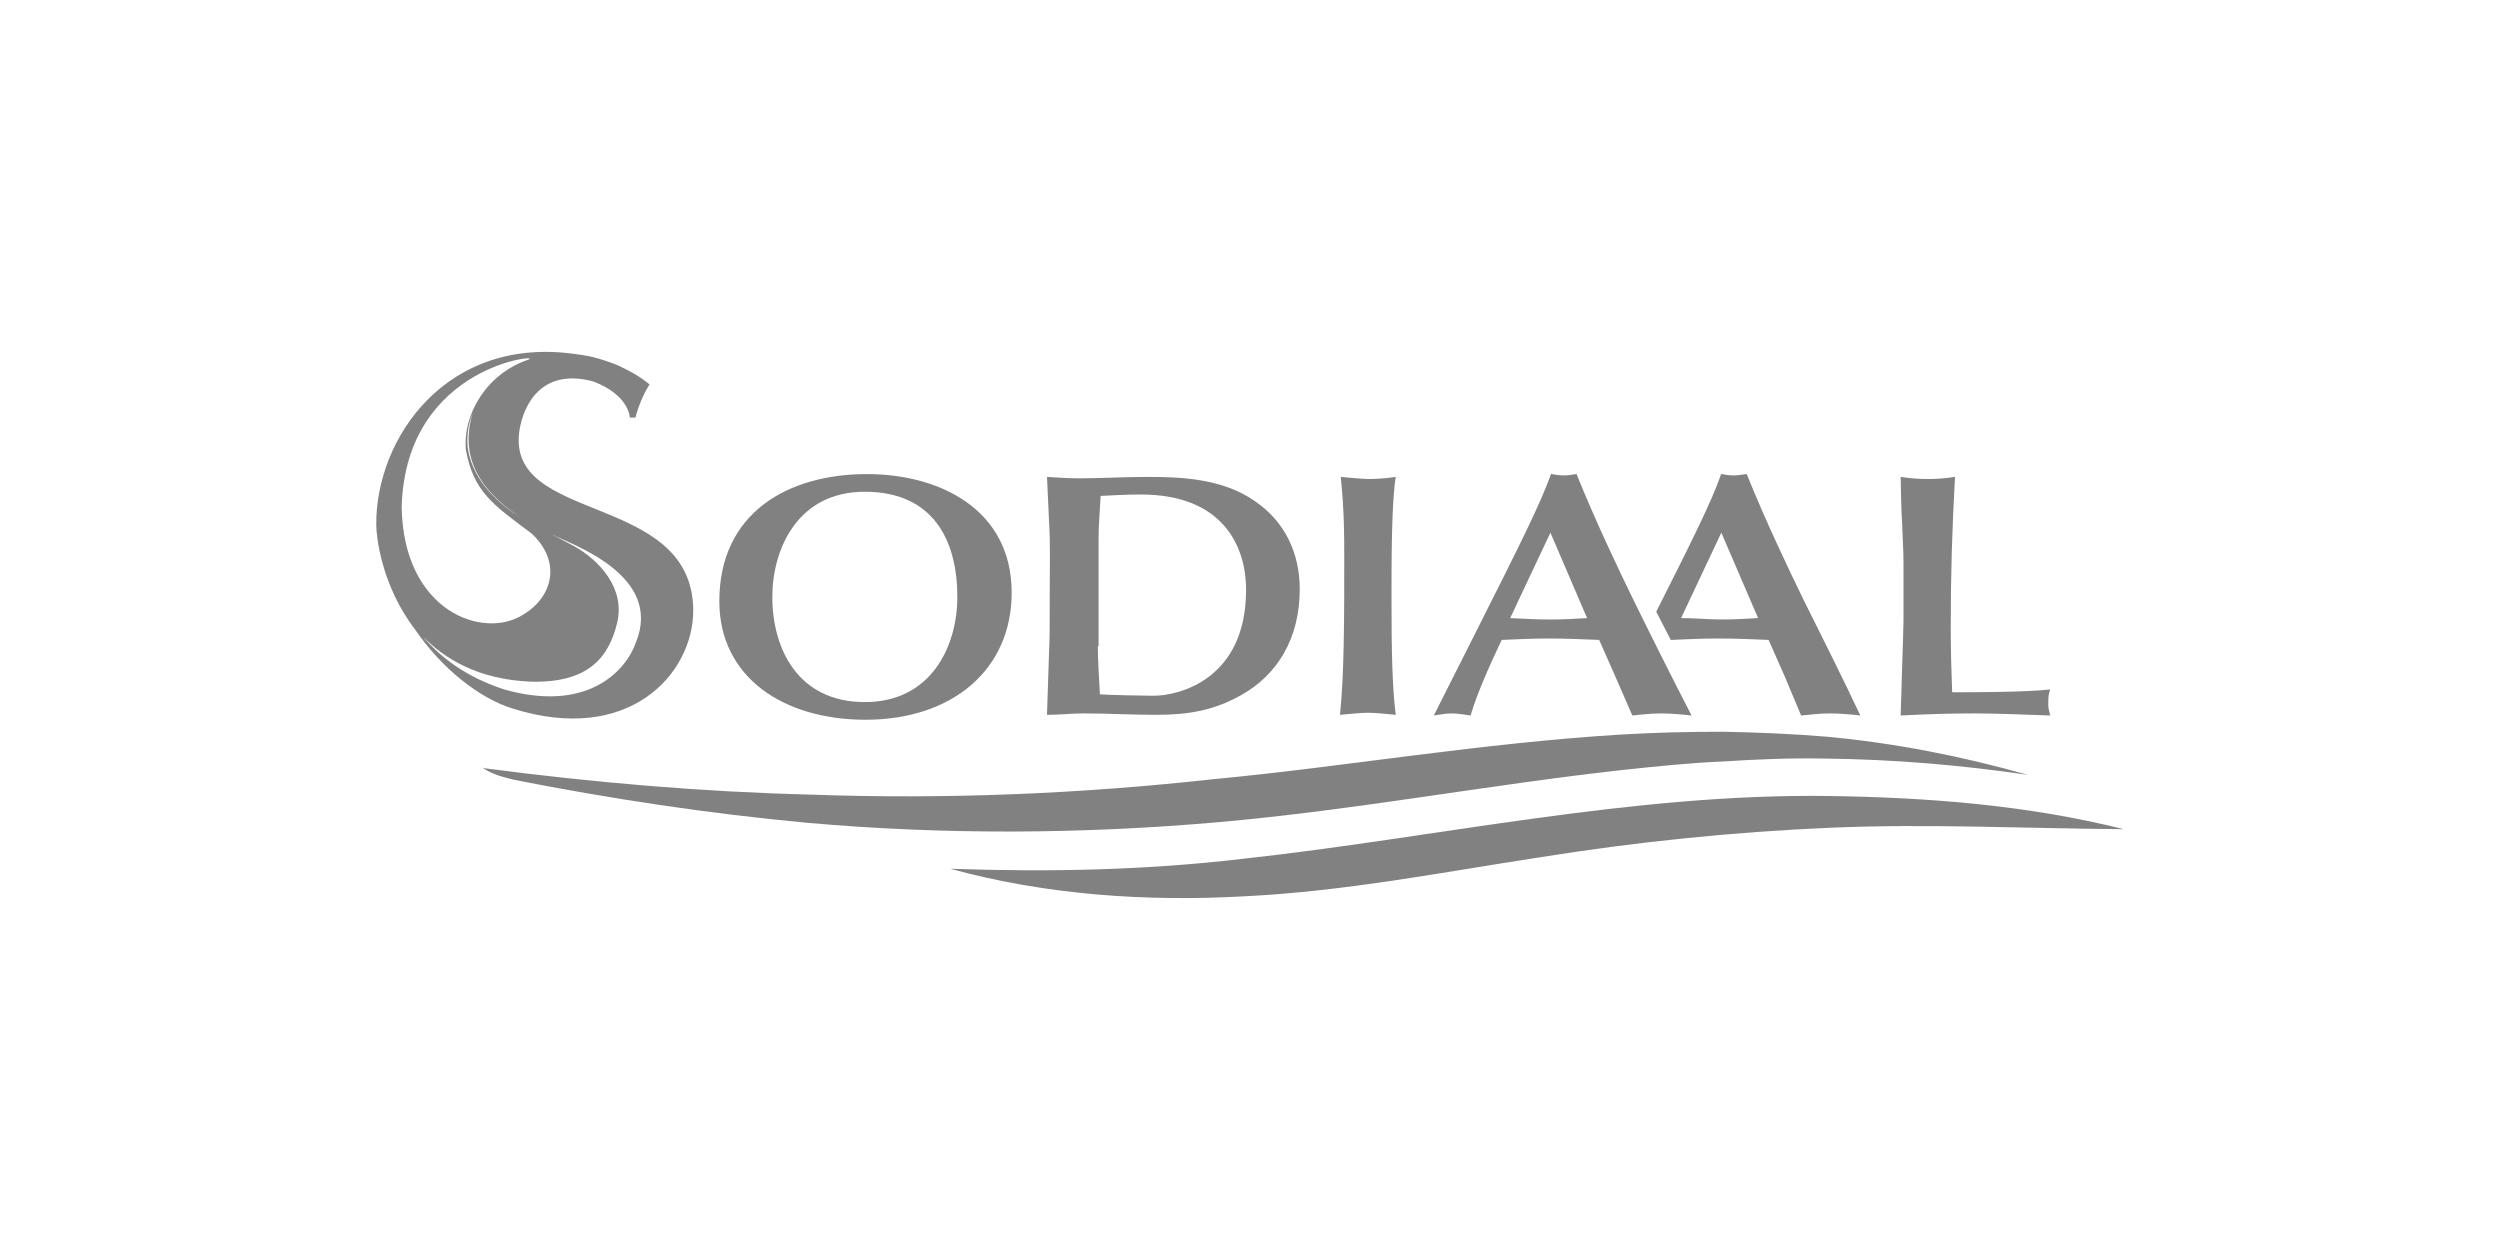
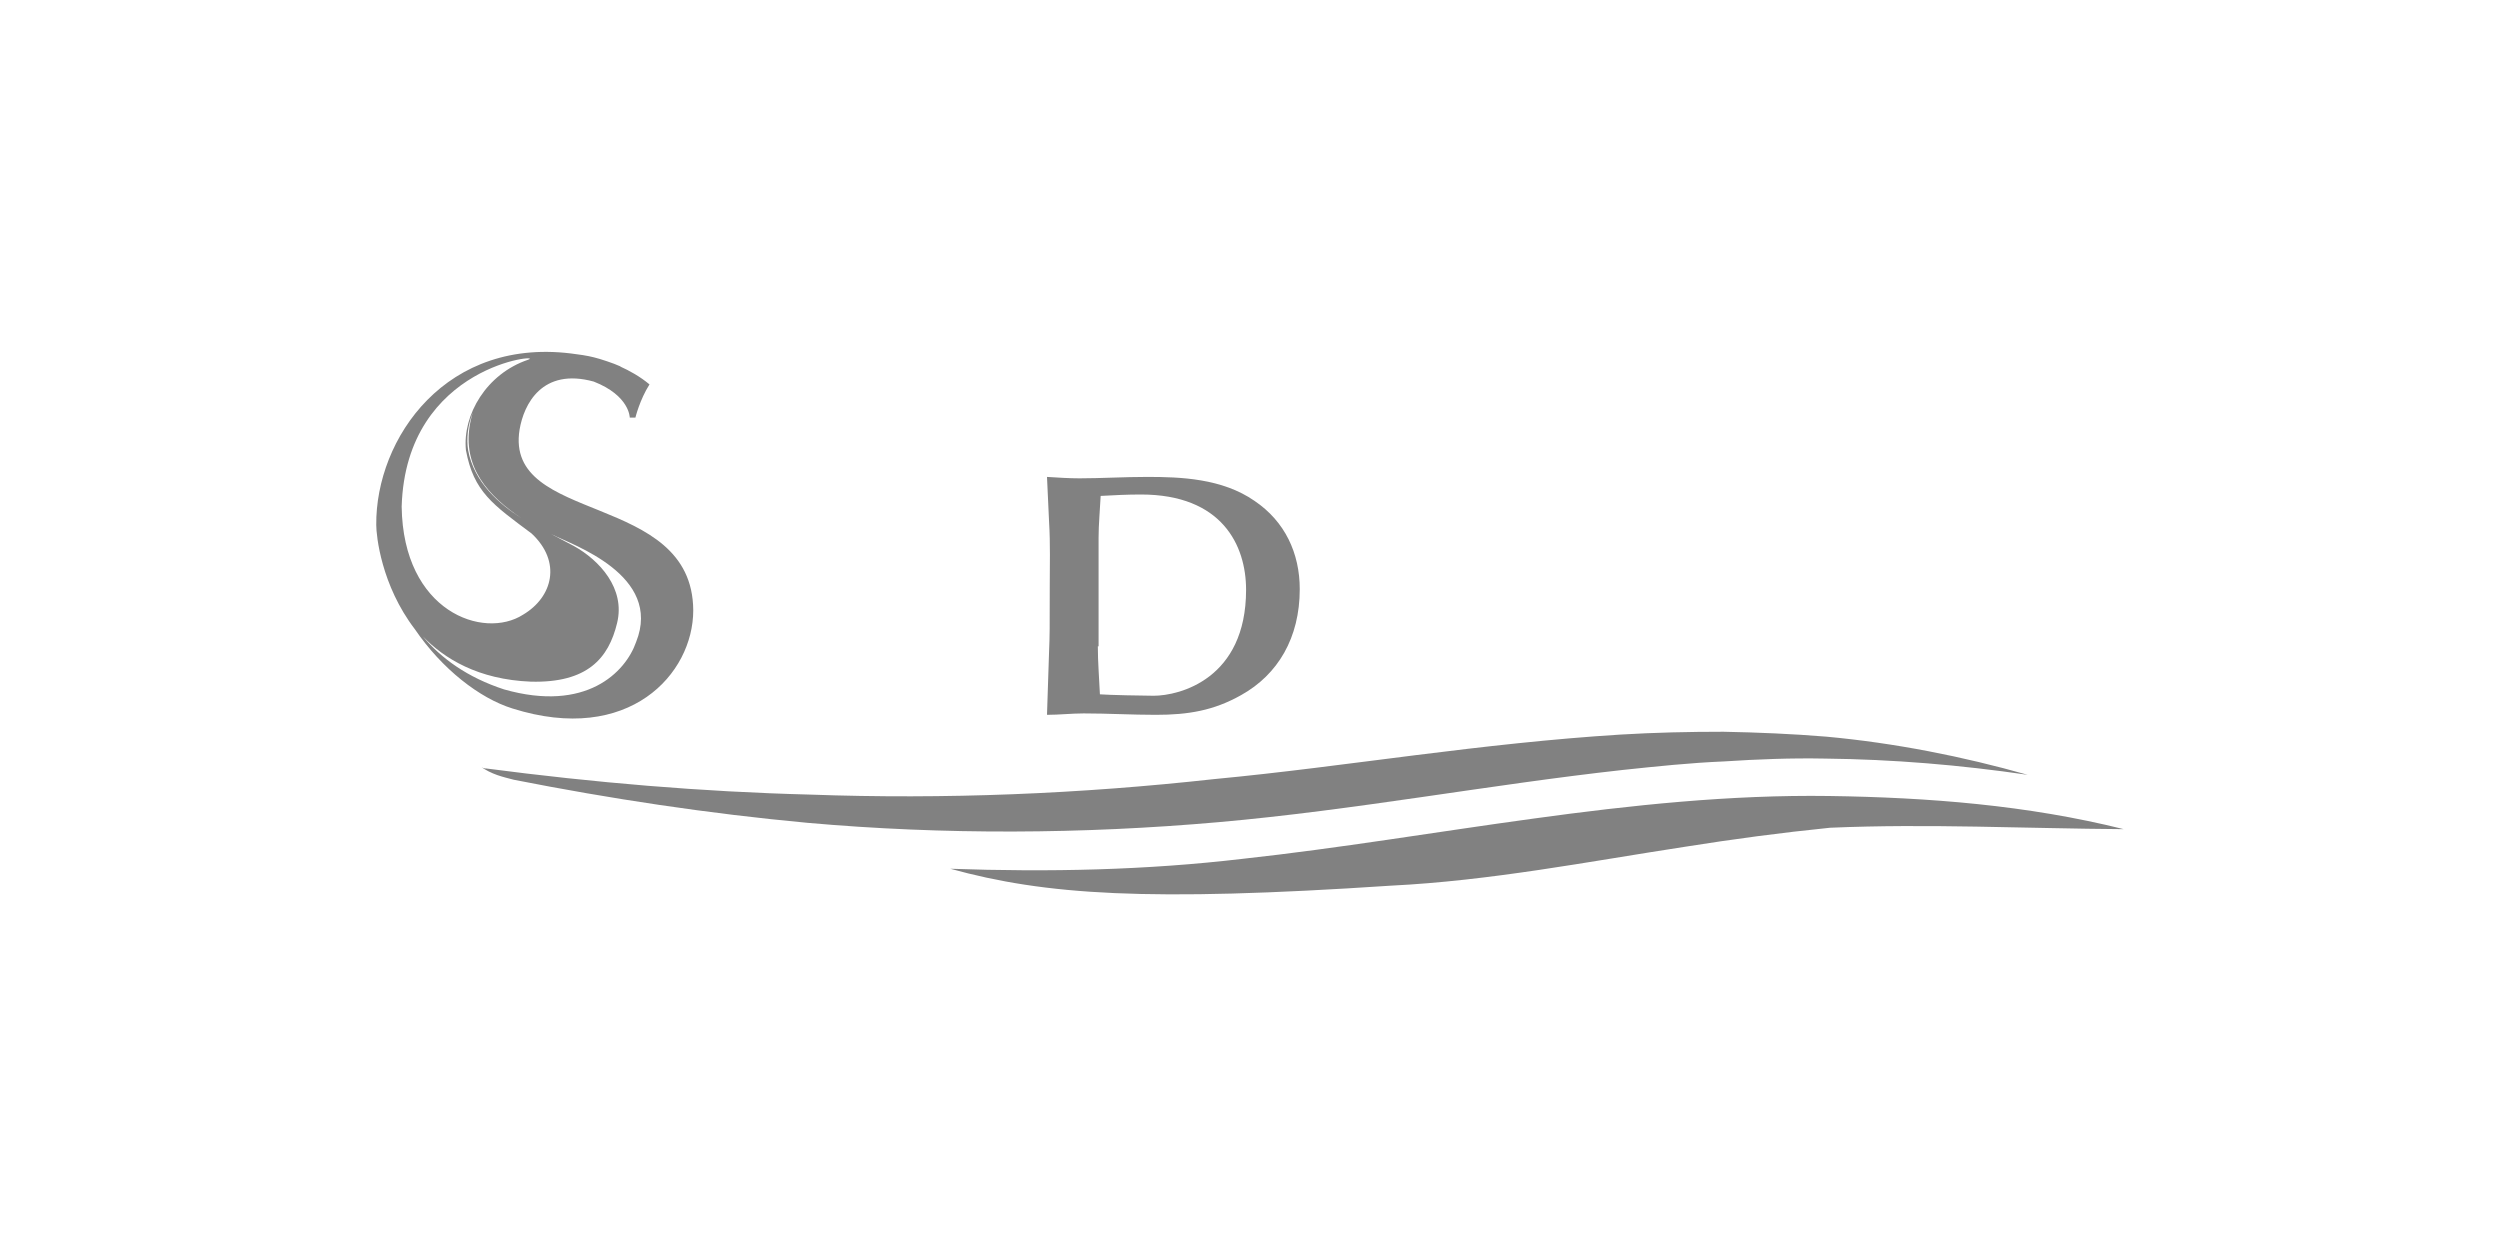
<svg xmlns="http://www.w3.org/2000/svg" version="1.1" id="Layer_1" x="0px" y="0px" viewBox="0 0 300 150" style="enable-background:new 0 0 300 150;" xml:space="preserve">
  <style type="text/css">
	.st0{fill:#818181;}
	.st1{display:none;}
</style>
  <g>
    <path class="st0" d="M62.35,51.55c0.51-3.05,2.71-7.46,8.9-5.76c4.32,1.69,4.32,4.32,4.32,4.32h0.68c0,0,0.51-2.12,1.69-3.98   c-1.14-0.95-2.4-1.65-3.56-2.17c0.06,0.02,0.11,0.03,0.17,0.05c-0.57-0.26-1.13-0.46-1.69-0.65c-1.29-0.45-2.21-0.62-2.21-0.62   c-0.49-0.1-0.97-0.17-1.45-0.23c-15.65-2.33-24.14,10.15-24.05,20.48c0,1.3,0.6,7.24,4.63,12.51c3.25,4.77,7.76,8.29,11.72,9.52   c13.98,4.41,21.69-4.15,21.69-11.78C83.11,58.92,60.49,62.99,62.35,51.55z M62.63,62.22c-2.7-1.71-5.76-4.35-6.46-8.22   c-0.21-1.34-0.04-2.94,0.56-4.49c-0.12,0.41-0.23,0.83-0.31,1.27C55.41,56.08,58.64,59.56,62.63,62.22z M48.2,60.79   c0.51-17.2,17.45-18.39,15.17-17.62c-5,1.69-7.88,6.61-7.46,10.85c0.93,5,3.22,6.52,7.88,10c3.64,3.39,2.54,7.63-1.02,9.74   C58.03,76.8,48.37,73.41,48.2,60.79z M76.33,77.05c-1.27,3.64-6.02,8.47-15.84,5.68c-4.41-1.44-7.54-3.73-9.74-6.35   c2.54,2.63,6.61,5.17,12.96,5.42c6.78,0.17,9.32-2.8,10.34-7.03c1.02-4.15-2.12-7.54-5.17-9.24c-0.91-0.49-1.82-0.97-2.77-1.46   c-0.18-0.09-0.38-0.2-0.62-0.32c0.21,0.11,0.41,0.21,0.62,0.32c0.08,0.04,0.16,0.08,0.23,0.11C68.62,65.36,79.55,69,76.33,77.05z" />
-     <path class="st0" d="M121.4,71.12c0,9.24-7.12,15.25-17.54,15.25c-9.83,0-17.54-5.08-17.54-14.23c0-10.59,8.22-15.25,17.71-15.25   C112.76,56.89,121.4,61.12,121.4,71.12z M103.78,84.25c7.96,0,11.1-6.69,11.1-12.62c0-6.78-2.88-12.62-11.1-12.62   c-8.13,0-11.1,6.95-11.1,12.62C92.68,77.82,95.73,84.25,103.78,84.25z" />
    <path class="st0" d="M148.94,83.41c-3.3,1.86-6.35,2.37-10.25,2.37c-2.88,0-5.76-0.17-8.64-0.17c-1.44,0-2.97,0.17-4.41,0.17   l0.25-7.63c0.08-1.86,0.08-2.71,0.08-7.71c0-2.63,0.08-5.17-0.08-7.79c-0.08-1.78-0.17-3.56-0.25-5.42   c1.27,0.08,2.63,0.17,3.9,0.17c2.54,0,5.34-0.17,8.13-0.17c3.98,0,8.98,0.17,12.88,2.88c3.64,2.46,5.42,6.27,5.42,10.59   C155.97,76.54,153.35,80.95,148.94,83.41z M131.74,77.56c0,1.95,0.17,3.9,0.25,5.76c1.02,0.08,5.25,0.17,6.44,0.17   c3.13,0,11.1-2.03,11.1-12.71c0-5.34-2.88-11.44-12.62-11.44c-1.61,0-3.22,0.08-4.83,0.17c-0.08,1.69-0.25,3.39-0.25,5v13.05   H131.74z" />
-     <path class="st0" d="M193.85,81.2l-1.95-4.41c-2.03-0.08-3.98-0.17-6.02-0.17c-1.86,0-3.73,0.08-5.68,0.17   c-1.53,3.22-3.05,6.69-3.73,9.07c-0.59-0.08-1.53-0.25-2.29-0.25c-0.76,0-1.44,0.17-2.12,0.25l5.42-10.76   c4.74-9.4,7.46-14.83,8.64-18.22c0.51,0.08,1.02,0.17,1.53,0.17c0.51,0,1.02-0.08,1.53-0.17c2.29,5.68,5.08,11.52,6.78,15   c1.78,3.64,4.91,9.91,7.03,13.98c-0.68-0.08-2.37-0.25-3.64-0.25c-1.36,0-2.63,0.17-3.47,0.25L193.85,81.2z M186.05,63.92   l-4.83,10.25c1.61,0.08,3.22,0.17,4.91,0.17c1.44,0,2.88-0.08,4.32-0.17L186.05,63.92z" />
-     <path class="st0" d="M228.42,68.58c0-1.86,0-2.29-0.17-5.93c-0.08-0.85-0.17-4.66-0.17-5.42c1.19,0.17,2.03,0.25,3.22,0.25   c1.19,0,2.12-0.08,3.3-0.25c-0.34,6.27-0.51,11.52-0.51,17.96c0,2.88,0.08,5.59,0.17,7.88h0.85c1.36,0,8.13,0,10.93-0.34   c-0.17,0.42-0.25,0.68-0.25,1.69c0,0.59,0.08,0.85,0.25,1.44c-2.37-0.08-6.44-0.25-8.98-0.25c-3.05,0-5.59,0.08-8.98,0.25   c0-0.68,0.34-10.34,0.34-11.35L228.42,68.58L228.42,68.58z" />
-     <path class="st0" d="M160.89,57.23c0.93,0.08,2.63,0.25,3.3,0.25c1.02,0,2.2-0.08,3.3-0.25c-0.51,3.05-0.51,10.25-0.51,14.49   c0,6.19,0.08,10.68,0.51,14.06c-1.1-0.08-2.2-0.25-3.3-0.25c-1.02,0-2.37,0.17-3.39,0.25c0.51-4.91,0.51-11.78,0.51-18.89   C161.31,64.26,161.31,61.29,160.89,57.23z" />
-     <path class="st0" d="M216.38,71.88c-1.69-3.47-4.49-9.32-6.78-15c-0.51,0.08-1.02,0.17-1.53,0.17c-0.59,0-1.02-0.08-1.53-0.17   c-1.1,3.22-3.56,8.13-7.79,16.52l1.78,3.47c0,0,0,0,0-0.08c1.86-0.08,3.73-0.17,5.68-0.17c2.03,0,3.98,0.08,6.02,0.17l1.95,4.41   l1.95,4.66c0.85-0.08,2.2-0.25,3.47-0.25c1.36,0,2.97,0.17,3.64,0.25C221.3,81.71,218.16,75.44,216.38,71.88z M206.64,74.34   c-1.61,0-3.22-0.17-4.91-0.17l4.83-10.25l4.41,10.25C209.52,74.26,208.08,74.34,206.64,74.34z" />
    <path class="st0" d="M58.37,92.22c12.88,1.69,25.84,2.8,38.8,3.13c16.27,0.59,32.45-0.08,48.55-1.86   c8.05-0.76,16.1-1.86,24.23-2.88c8.13-1.02,16.27-1.95,24.49-2.46c4.15-0.25,8.22-0.34,12.37-0.34c4.15,0.08,8.22,0.25,12.37,0.59   c8.22,0.76,16.35,2.37,24.15,4.58c-8.13-1.19-16.18-1.86-24.32-1.95c-4.07-0.08-8.13,0.08-12.12,0.34   c-4.07,0.17-8.05,0.59-12.12,1.02c-16.1,1.78-32.2,4.83-48.55,6.27s-32.96,1.53-49.31,0.08c-11.86-1.1-23.64-2.88-35.25-5.17   c-1.27-0.34-2.63-0.59-4.15-1.69C57.94,92.22,58.2,92.22,58.37,92.22z" />
-     <path class="st0" d="M114.03,104.25c11.86,0.42,23.55,0.17,35.08-1.19c11.61-1.27,23.13-3.22,34.91-4.83   c11.69-1.61,23.64-2.88,35.5-2.71c11.86,0.17,23.81,1.1,35.33,3.98c-11.86-0.08-23.55-0.68-35.25-0.17   c-5.85,0.25-11.69,0.68-17.45,1.27c-5.85,0.59-11.61,1.36-17.45,2.29c-11.61,1.78-23.3,4.07-35.25,4.66   C137.59,108.23,125.47,107.39,114.03,104.25z" />
+     <path class="st0" d="M114.03,104.25c11.86,0.42,23.55,0.17,35.08-1.19c11.61-1.27,23.13-3.22,34.91-4.83   c11.69-1.61,23.64-2.88,35.5-2.71c11.86,0.17,23.81,1.1,35.33,3.98c-11.86-0.08-23.55-0.68-35.25-0.17   c-5.85,0.59-11.61,1.36-17.45,2.29c-11.61,1.78-23.3,4.07-35.25,4.66   C137.59,108.23,125.47,107.39,114.03,104.25z" />
  </g>
  <path class="st1" d="M566.5,0h-233H300h-33.5h-233H0h-33.5h-233H-300h-33.5h-233H-600h-33.5h-233H-900h-33.5h-233h-33.5v33.5v83V150  v33.5v83V300v33.5v83V450v33.5v83V600v33.5v83V750h33.5h233h33.5h33.5h233h33.5h33.5h233h33.5h33.5h233H0h33.5h233H300h33.5h233H600  v-33.5v-83V600v-33.5v-83V450v-33.5v-83V300v-33.5v-83V150v-33.5v-83V0H566.5z M-333.5,416.5h-233v-83h233V416.5z M-266.5,333.5h233  v83h-233V333.5z M-33.5,266.5h-233v-83h233V266.5z M-333.5,266.5h-233v-83h233V266.5z M-633.5,266.5h-233v-83h233V266.5z   M-633.5,333.5v83h-233v-83H-633.5z M-633.5,483.5v83h-233v-83H-633.5z M-566.5,483.5h233v83h-233V483.5z M-266.5,483.5h233v83h-233  V483.5z M33.5,483.5h233v83h-233V483.5z M33.5,416.5v-83h233v83H33.5z M33.5,266.5v-83h233v83H33.5z M266.5,33.5v83h-233v-83H266.5z   M-33.5,33.5v83h-233v-83H-33.5z M-333.5,33.5v83h-233v-83H-333.5z M-633.5,33.5v83h-233v-83H-633.5z M-1166.5,33.5h233v83h-233  V33.5z M-1166.5,183.5h233v83h-233V183.5z M-1166.5,333.5h233v83h-233V333.5z M-1166.5,483.5h233v83h-233V483.5z M-1166.5,716.5v-83  h233v83H-1166.5z M-866.5,716.5v-83h233v83H-866.5z M-566.5,716.5v-83h233v83H-566.5z M-266.5,716.5v-83h233v83H-266.5z M33.5,716.5  v-83h233v83H33.5z M566.5,716.5h-233v-83h233V716.5z M566.5,566.5h-233v-83h233V566.5z M566.5,416.5h-233v-83h233V416.5z   M566.5,266.5h-233v-83h233V266.5z M566.5,116.5h-233v-83h233V116.5z" />
</svg>